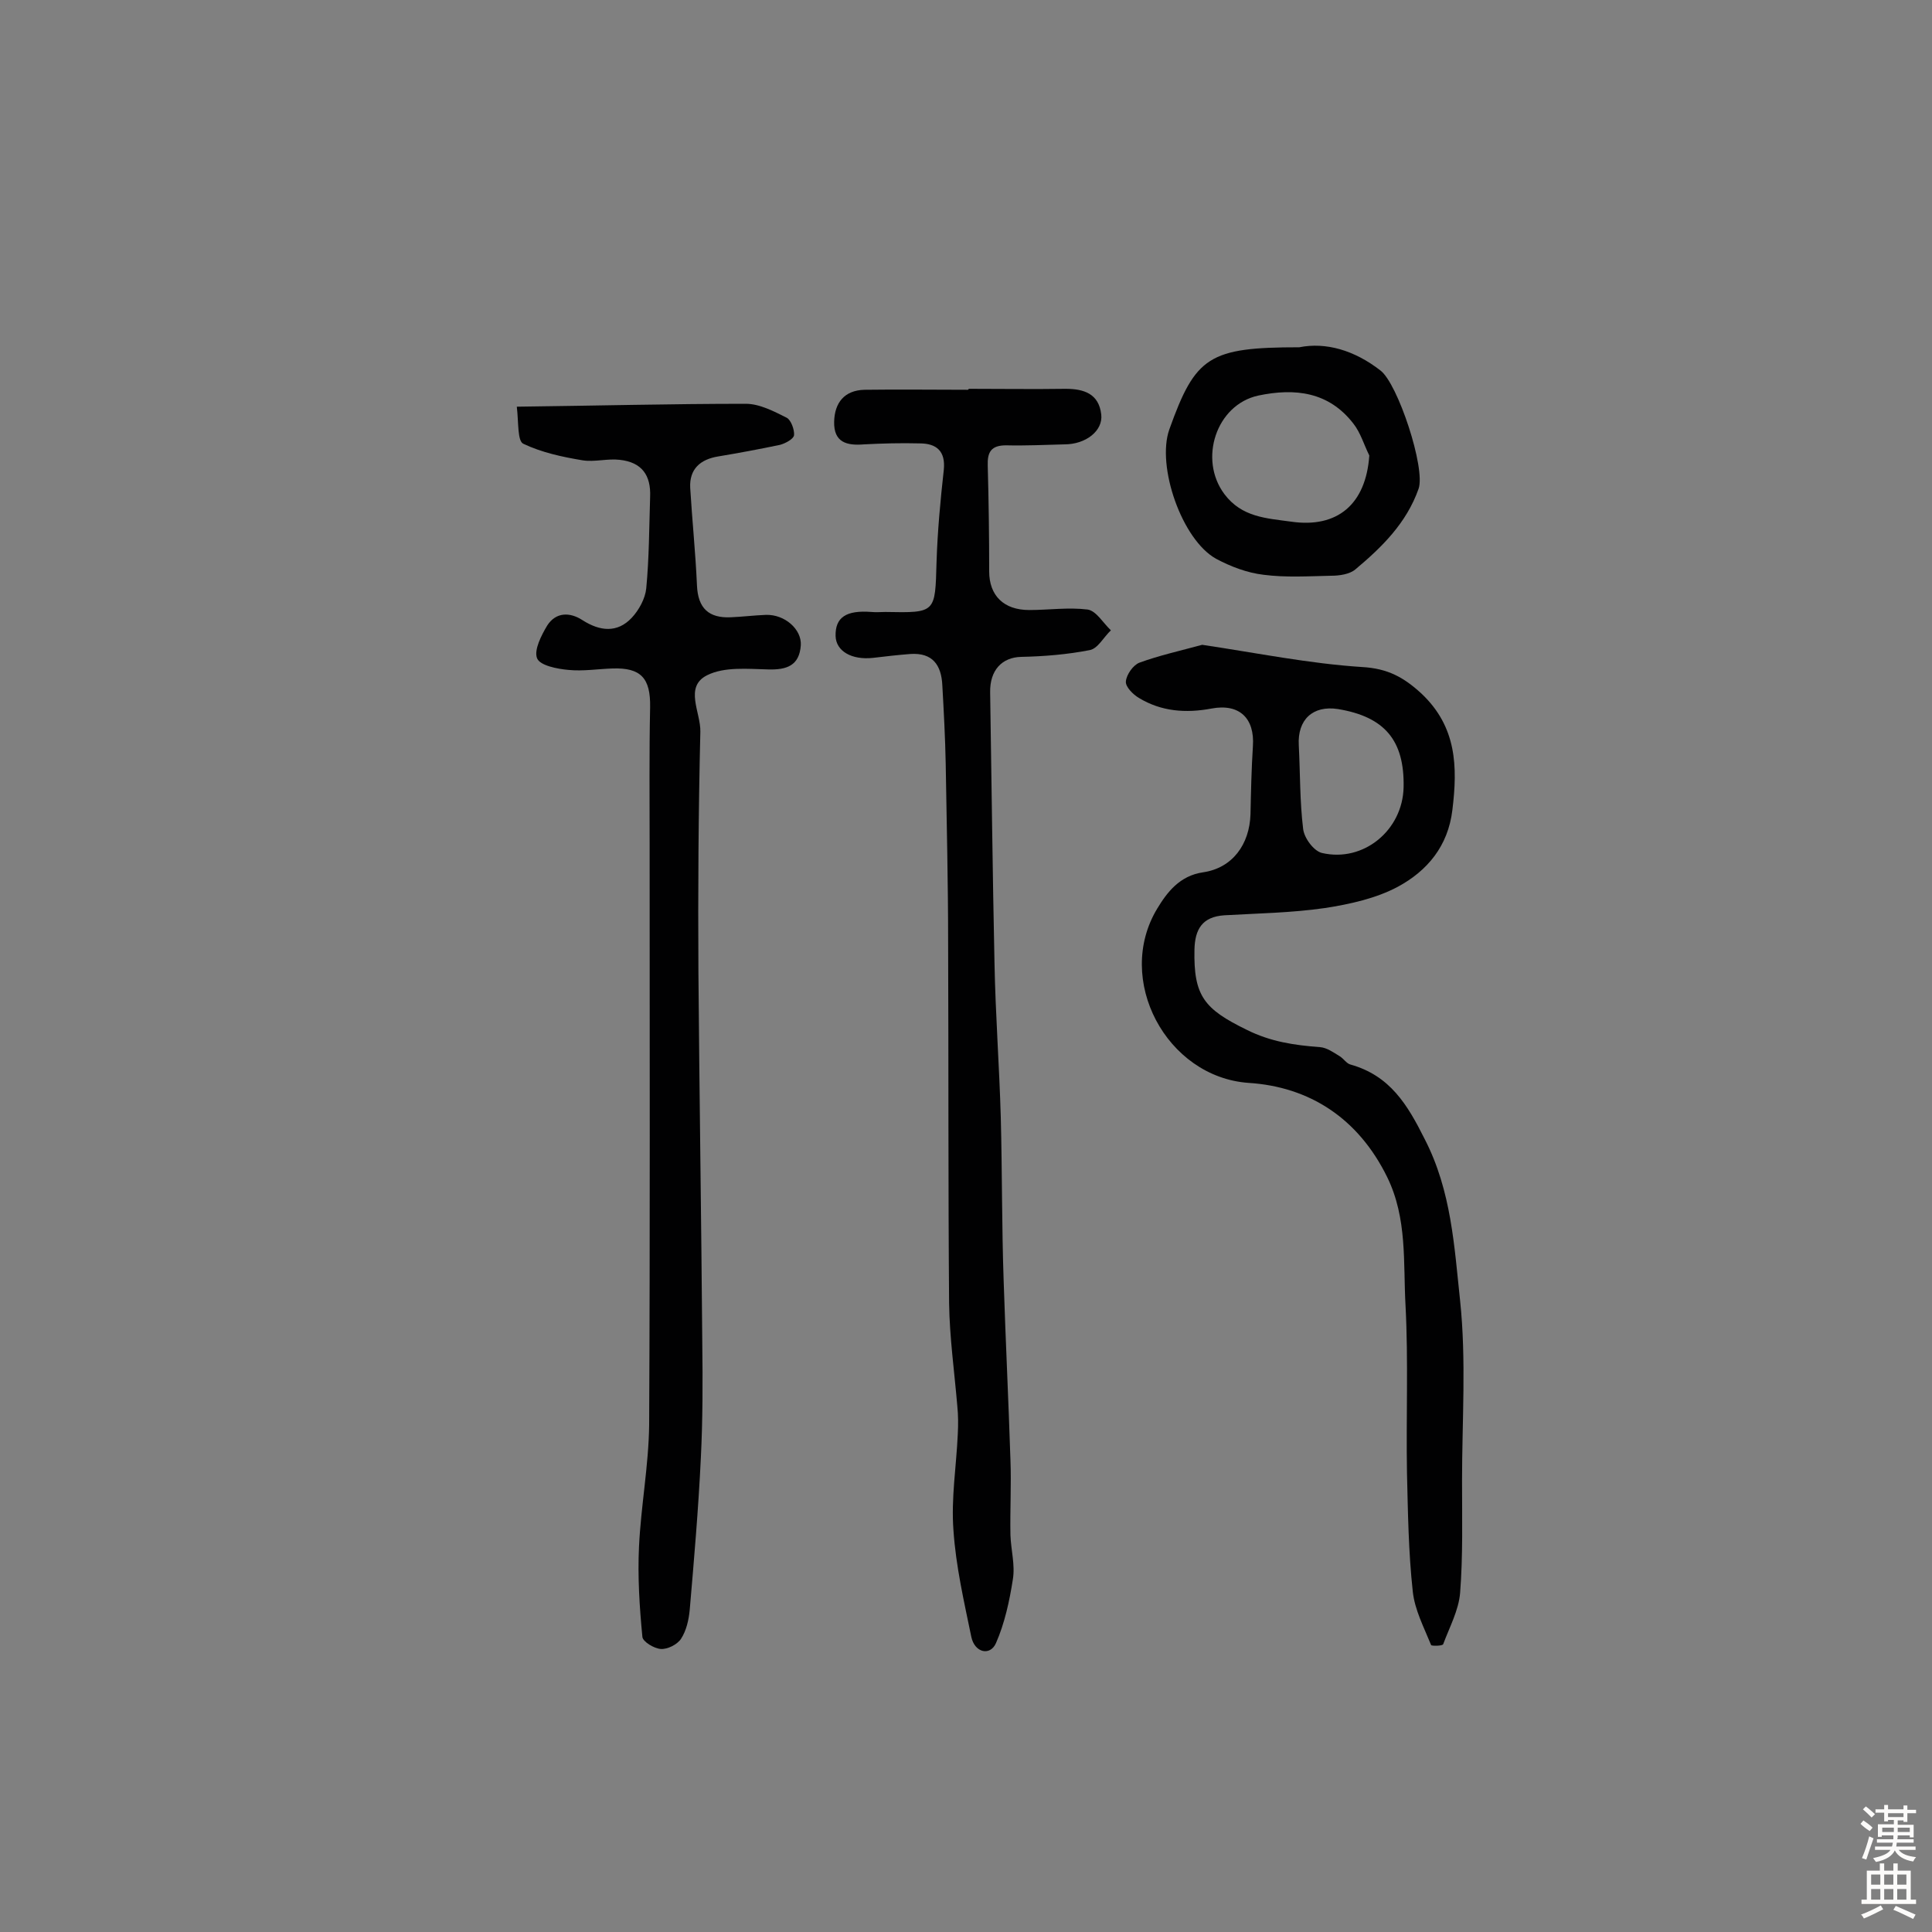
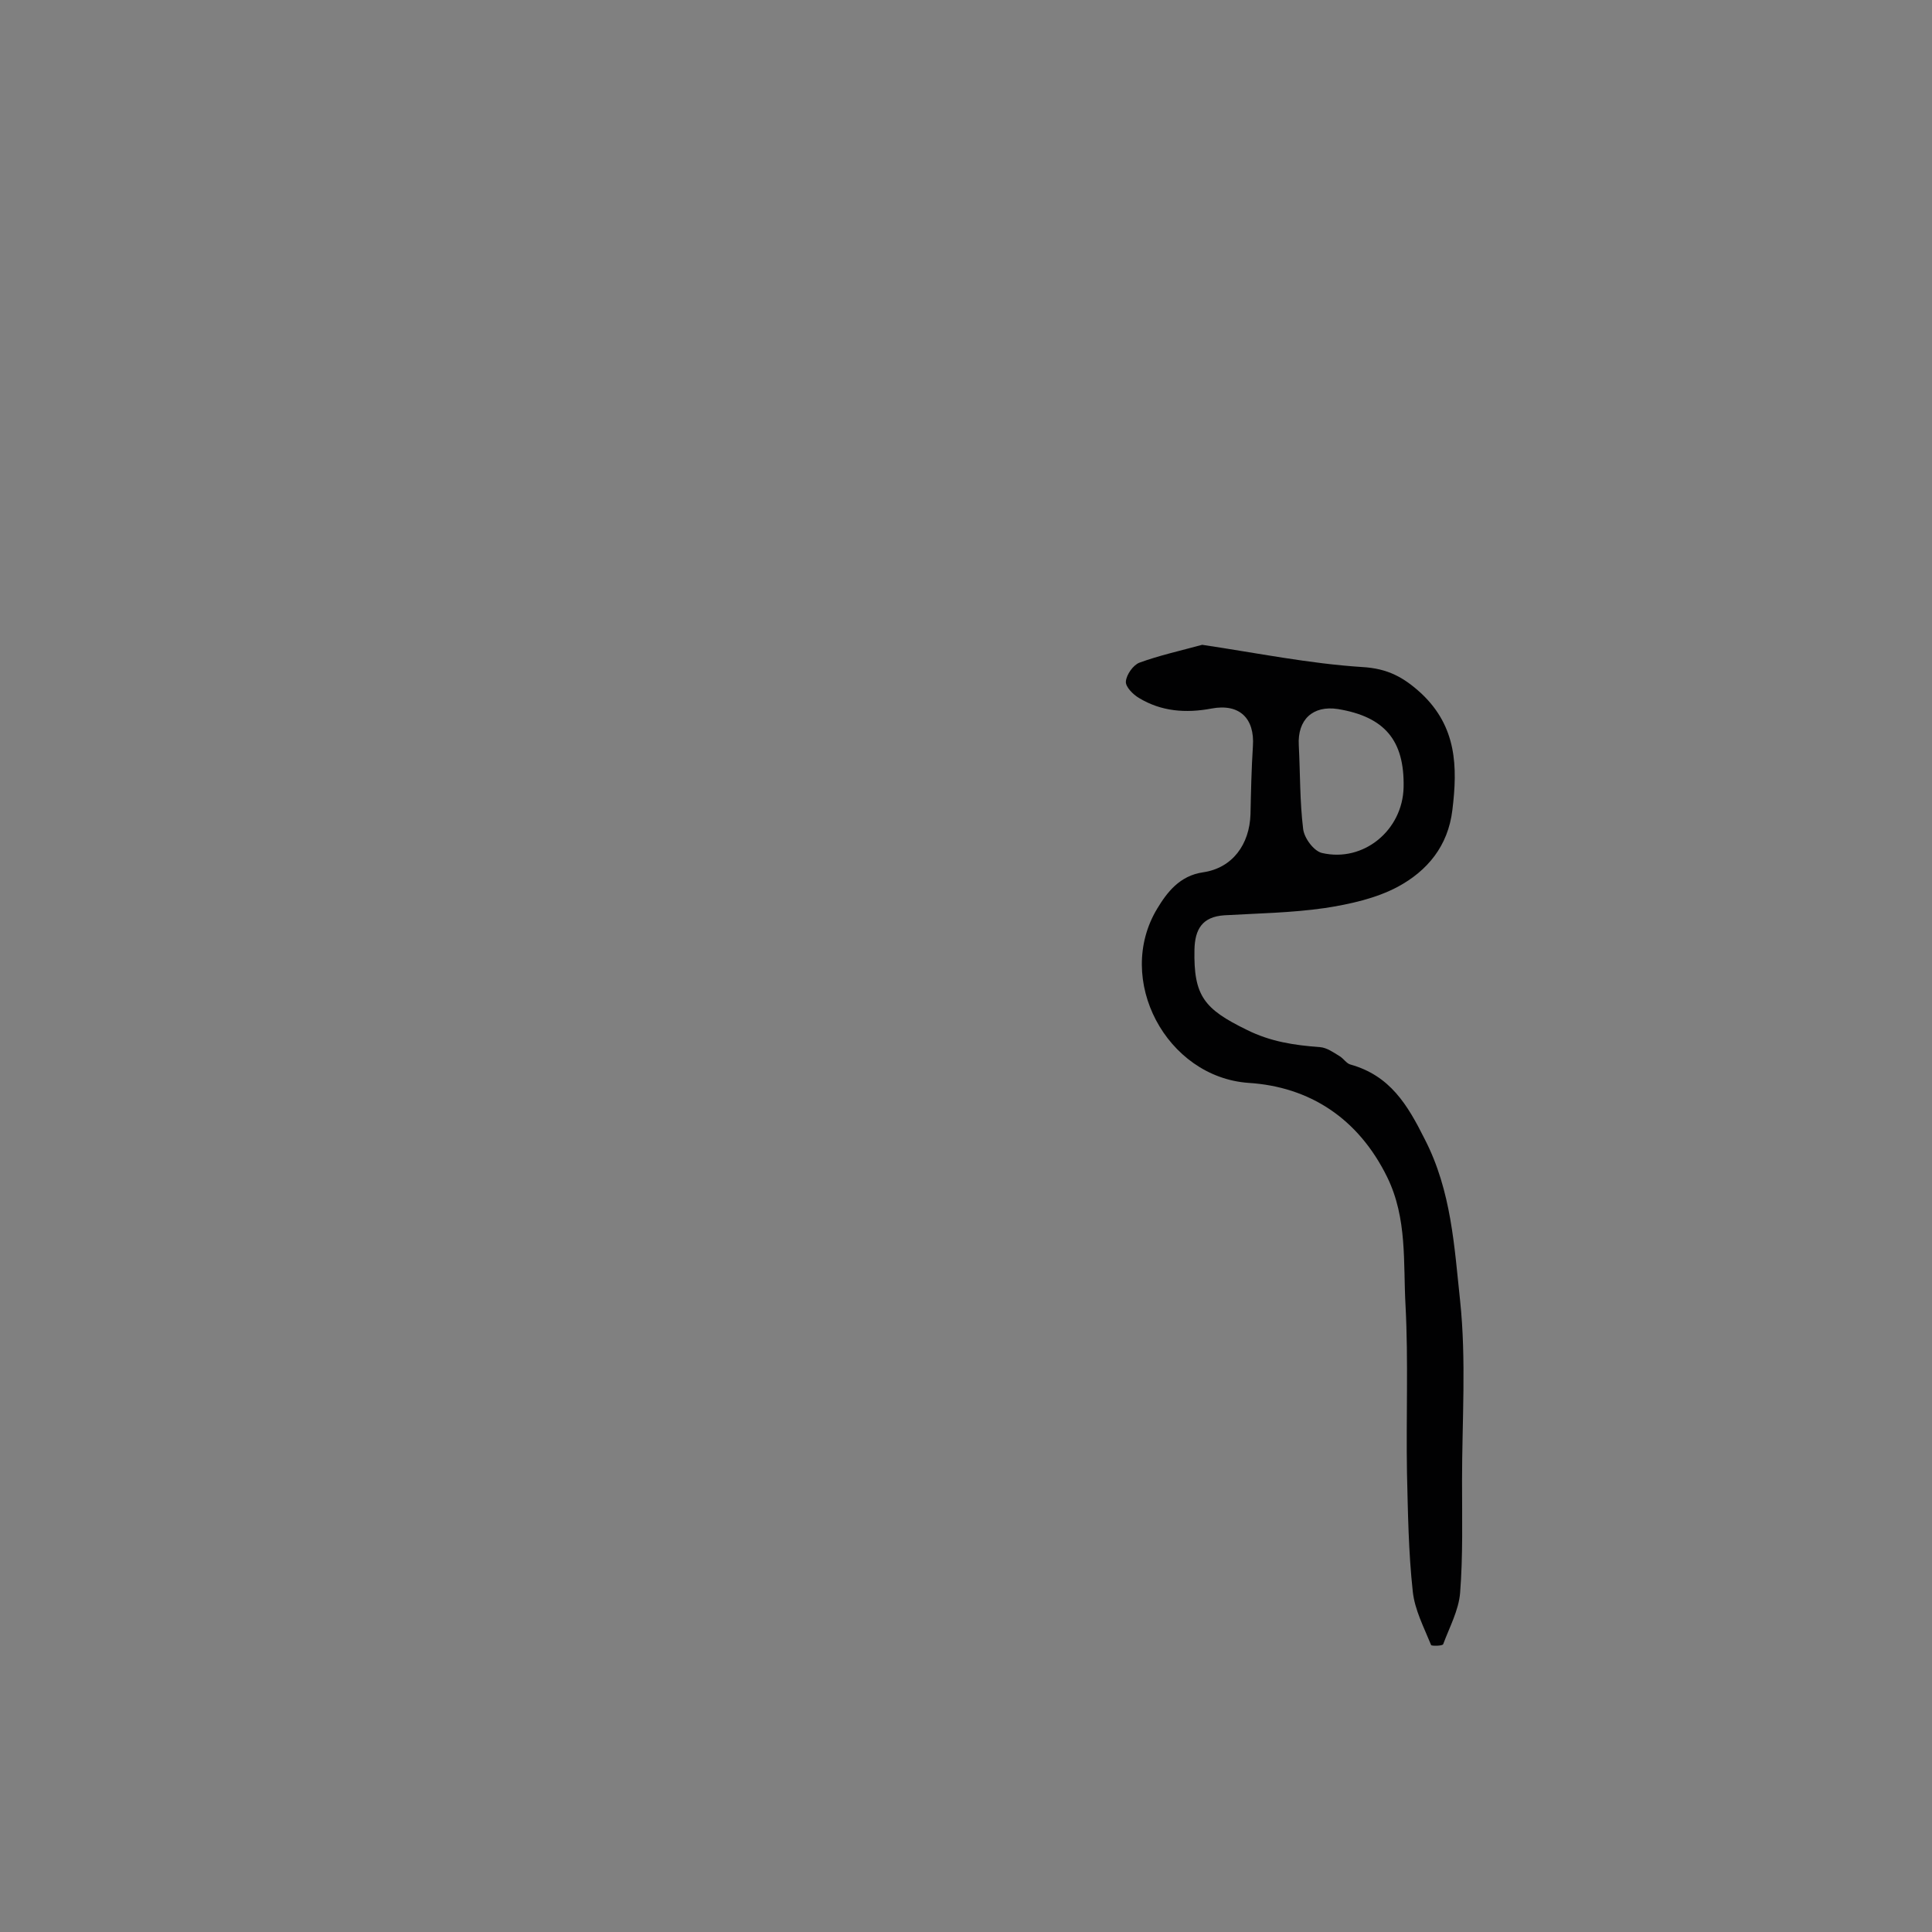
<svg xmlns="http://www.w3.org/2000/svg" enable-background="new 0 0 400 400" viewBox="0 0 400 400">
  <rect x="0" y="0" width="400" height="400" fill="#808080" stroke="none" />
  <g fill="#010102">
    <path d="m248.9 133.5c11.4 1.7 22.2 3.9 33.1 4.6 5.3.3 8.6 2.1 12.3 5.5 7.3 6.9 7.5 15.1 6.4 24.1-.9 7.5-5.2 12.6-11.3 15.9-4.5 2.4-9.9 3.6-15.1 4.4-6.9 1-13.9 1.1-20.8 1.5-4.6.3-6.1 2.9-6.2 7.1-.2 9.6 2 12.3 10.8 16.6 5 2.5 9.9 3.2 15.2 3.6 1.4.1 2.8 1.1 4.1 1.9.8.5 1.4 1.5 2.2 1.7 8.2 2.3 11.8 8.3 15.4 15.5 5.5 10.7 6.1 22.2 7.3 33.4 1.3 12.3.4 24.9.4 37.3 0 7.8.2 15.5-.4 23.2-.3 3.6-2.2 7.1-3.5 10.6-.1.4-2.4.4-2.5.2-1.5-3.7-3.4-7.3-3.8-11.1-.9-8.2-1-16.4-1.2-24.6-.2-11.5.3-23.1-.3-34.6-.5-8.9.4-18-3.8-26.6-6-12.2-16.1-18.7-28.7-19.5-17-1.2-27.8-21.4-18.9-36.1 2-3.3 4.6-6.8 9.5-7.5 6.1-.9 9.6-5.8 9.8-12 .1-4.7.2-9.4.5-14.1.4-5.8-2.8-8.9-8.6-7.8-5.3 1-10.4.6-15-2.2-1.2-.7-2.8-2.3-2.7-3.4.1-1.4 1.5-3.4 2.8-3.9 4.1-1.5 8.6-2.5 13-3.7zm41.7 29.5c.2-9.7-3.9-14.6-13.6-16.2-5.2-.8-8.4 2.2-8.1 7.5.3 5.8.2 11.6.9 17.3.2 1.9 2.2 4.6 3.9 5 8.6 2 16.7-4.7 16.9-13.6z" />
-     <path d="m200.6 80.5c6.7 0 13.3.1 20 0 3.8 0 6.9 1 7.4 5.3.4 3.4-3.2 6.2-7.6 6.2-4 .1-8.1.3-12.1.2-3.1 0-3.9 1.4-3.8 4.2.2 7.3.3 14.6.3 21.9 0 5 3 8 8.3 8 4 0 8.1-.6 12.1-.1 1.8.3 3.2 2.8 4.8 4.3-1.5 1.4-2.7 3.8-4.4 4.1-4.6.9-9.4 1.3-14.2 1.4-3.9.1-6.5 2.7-6.4 7.4.3 18.7.5 37.3.9 56 .2 10.6 1 21.3 1.3 31.9.3 11.3.2 22.7.6 34 .4 12.3 1 24.6 1.4 36.9.2 5.2-.1 10.4 0 15.6.1 3.1 1 6.2.5 9.2-.7 4.5-1.7 9.1-3.5 13.2-1.2 2.7-4.4 2-5.1-1.3-1.5-7.3-3.2-14.6-3.7-22.1-.5-6.6.6-13.2.9-19.9.1-1.9.1-3.9-.1-5.8-.6-7.1-1.6-14.2-1.7-21.3-.2-24.9-.1-49.7-.2-74.6 0-12.3-.3-24.7-.5-37-.1-5.4-.4-10.9-.7-16.3-.2-4.2-2-6.8-6.6-6.5-2.6.2-5.2.5-7.7.8-4.5.5-7.7-1.4-7.8-4.5-.1-3.9 2.2-5.4 7.4-5 1 .1 1.9 0 2.9 0 10.5.2 10.3.2 10.6-10.3.2-6.4.8-12.8 1.5-19.1.4-3.9-1.5-5.5-5-5.5-3.8-.1-7.7 0-11.5.2-3.6.3-6.3-.4-6.2-4.7.1-3.9 2.1-6.5 6.3-6.6 7.1-.1 14.3 0 21.4 0 .2-.2.2-.2.2-.2z" />
-     <path d="m107 84.2c16.4-.2 31.9-.6 47.4-.6 2.9 0 5.9 1.6 8.5 2.9.9.5 1.6 2.5 1.5 3.6-.1.8-1.8 1.7-2.9 2-4.3.9-8.6 1.7-12.8 2.4-3.7.6-6 2.6-5.8 6.5.4 6.7 1.1 13.4 1.4 20.2.2 4.8 2.5 6.8 7 6.6 2.4-.1 4.8-.4 7.3-.5 3.9-.1 7.4 3 7.2 6.3-.3 4.2-2.9 5.1-6.7 5-4.3-.1-9.1-.6-12.7 1.2-4.8 2.4-1.3 7.7-1.4 11.7-.4 16.6-.5 33.1-.4 49.7.2 25.6.6 51.3.8 76.9.1 7.9.1 15.9-.3 23.8-.5 10.5-1.4 20.9-2.3 31.4-.2 2.1-.7 4.3-1.8 6-.8 1.2-2.8 2.2-4.2 2.1s-3.7-1.5-3.8-2.5c-.6-6.2-1-12.5-.7-18.7.4-8.4 2-16.8 2.1-25.2.2-40 .1-79.9.1-119.9 0-9.6-.1-19.2.1-28.7.1-6-1.9-8.2-7.8-8-3 .1-6.1.6-9.1.3-2.3-.2-5.9-.9-6.5-2.4-.7-1.7.9-4.8 2.1-6.8 1.8-2.8 4.7-2.8 7.3-1.1 3.6 2.3 7.2 2.7 10.2-.5 1.5-1.6 2.8-4 3-6.1.6-6.3.6-12.6.8-18.9.2-4.5-1.7-7.2-6.3-7.7-2.5-.3-5.2.5-7.7.1-4.2-.7-8.4-1.6-12.2-3.4-1.3-.5-1-4.3-1.4-7.7z" />
-     <path d="m269 71.9c5.5-1.1 11.4.6 16.8 4.8 3.6 2.7 9.4 20.3 7.9 24.5-2.5 7.1-7.6 12.1-13.1 16.7-1.2 1-3.3 1.3-5 1.3-4.7.1-9.4.4-14-.2-3.4-.4-6.8-1.7-9.8-3.3-7.1-3.9-12.4-19.2-9.7-26.8 5.4-15.1 8.2-17 26.9-17zm14.5 22.4c-1.1-2.2-1.8-4.7-3.3-6.6-5.1-6.6-12.1-7.4-19.7-5.8-8.7 1.9-12.4 13.2-7 20.4 3.6 4.8 8.7 5 13.8 5.7 9.6 1.4 15.5-3.6 16.2-13.7z" />
  </g>
-   <path d="m385.2 377.6.6-.7c.6.4 1.3.9 1.9 1.5l-.6.7c-.8-.5-1.4-1-1.9-1.5zm.3 7.1c.6-1.4 1.1-2.9 1.5-4.5.3.1.6.3.9.4-.5 1.4-1 2.9-1.5 4.4zm.2-10.1.6-.6c.7.5 1.3 1.1 1.9 1.6l-.7.7c-.6-.6-1.2-1.2-1.8-1.7zm8.4-.8h.8v.9h1.8v.7h-1.8v1.8h-.8v-.3h-1.2v.9h3.3v2.6h-.8v-.4h-2.5c0 .3 0 .6-.1.8h3.4v.7h-3.5c0 .3-.1.6-.1.8h4v.7h-3.5c.7.9 1.9 1.3 3.6 1.5-.2.2-.4.5-.6.9-1.9-.3-3.2-1.1-3.8-2.3-.5 1.1-1.8 2-3.9 2.4-.2-.3-.4-.5-.6-.8 1.9-.4 3.1-.9 3.6-1.7h-3.2v-.7h3.5c.1-.2.1-.5.2-.8h-3.3v-.7h3.4c0-.2 0-.5 0-.8h-2.4v.3h-.8v-2.6h3.3v-.9h-1.2v.3h-.8v-1.8h-1.8v-.7h1.8v-.9h.8v.9h3.2zm-4.4 5.5h2.4c0-.3 0-.6 0-.9h-2.4zm1.2-3.1h3.2v-.8h-3.2zm4.4 2.2h-2.4v.9h2.5v-.9z" fill="#fcfbfa" />
-   <path d="m389.2 385.8h.9v1.5h1.9v-1.5h.9v1.5h2.7v6h1.1v.9h-11.3v-.9h1.1v-6h2.7zm.2 8.7.5.8c-1.2.6-2.5 1.3-4 1.9-.2-.3-.3-.6-.6-.8 1.6-.6 3-1.3 4.1-1.9zm-2-4.3h1.9v-2.1h-1.9zm0 3.1h1.9v-2.2h-1.9zm2.7-3.1h1.9v-2.1h-1.9zm0 3.1h1.9v-2.2h-1.9zm2.4 1.3c1.4.6 2.7 1.2 4.1 1.8l-.5.9c-1.5-.7-2.8-1.4-4.1-1.9zm2.2-6.5h-1.9v2.1h1.9zm-1.9 5.2h1.9v-2.2h-1.9z" fill="#fcfbfa" />
</svg>